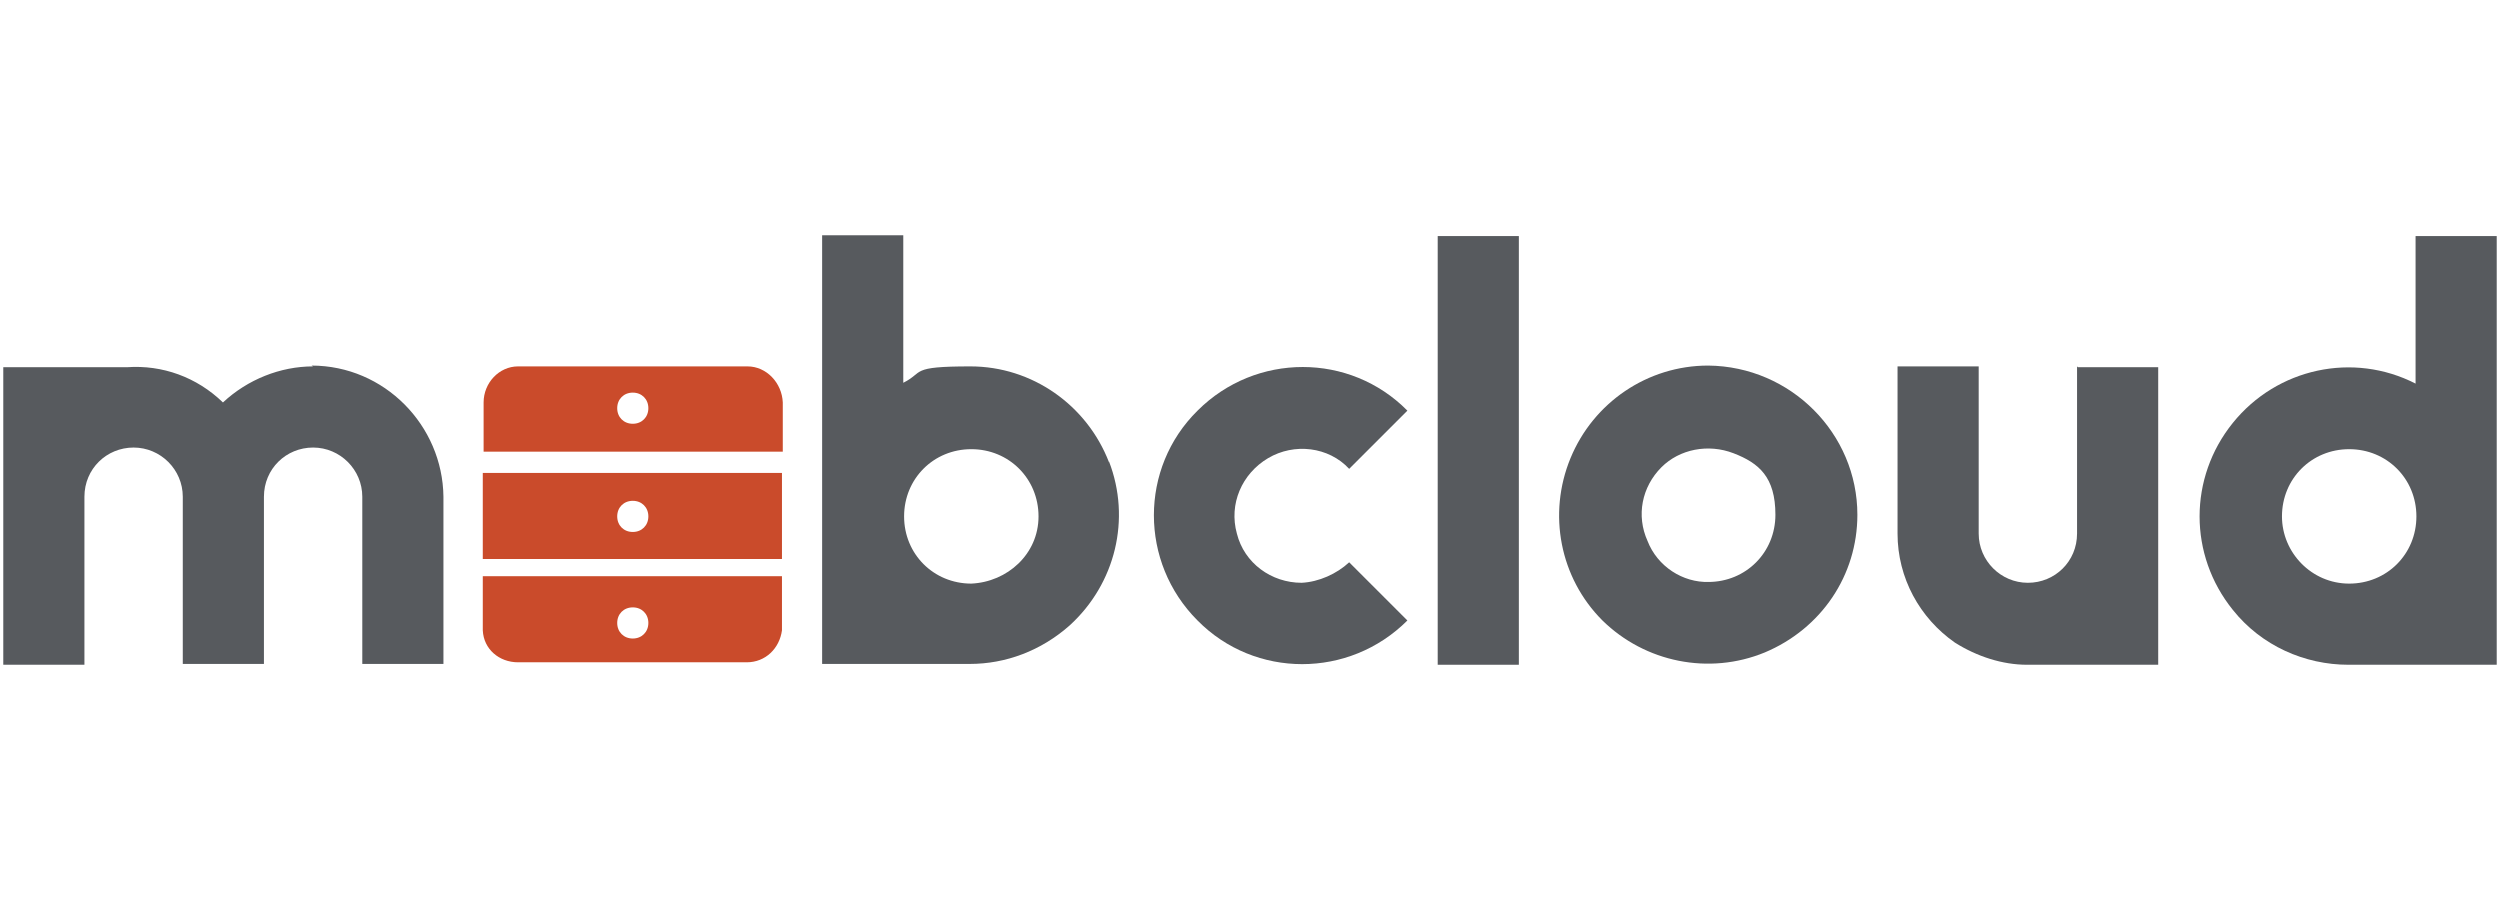
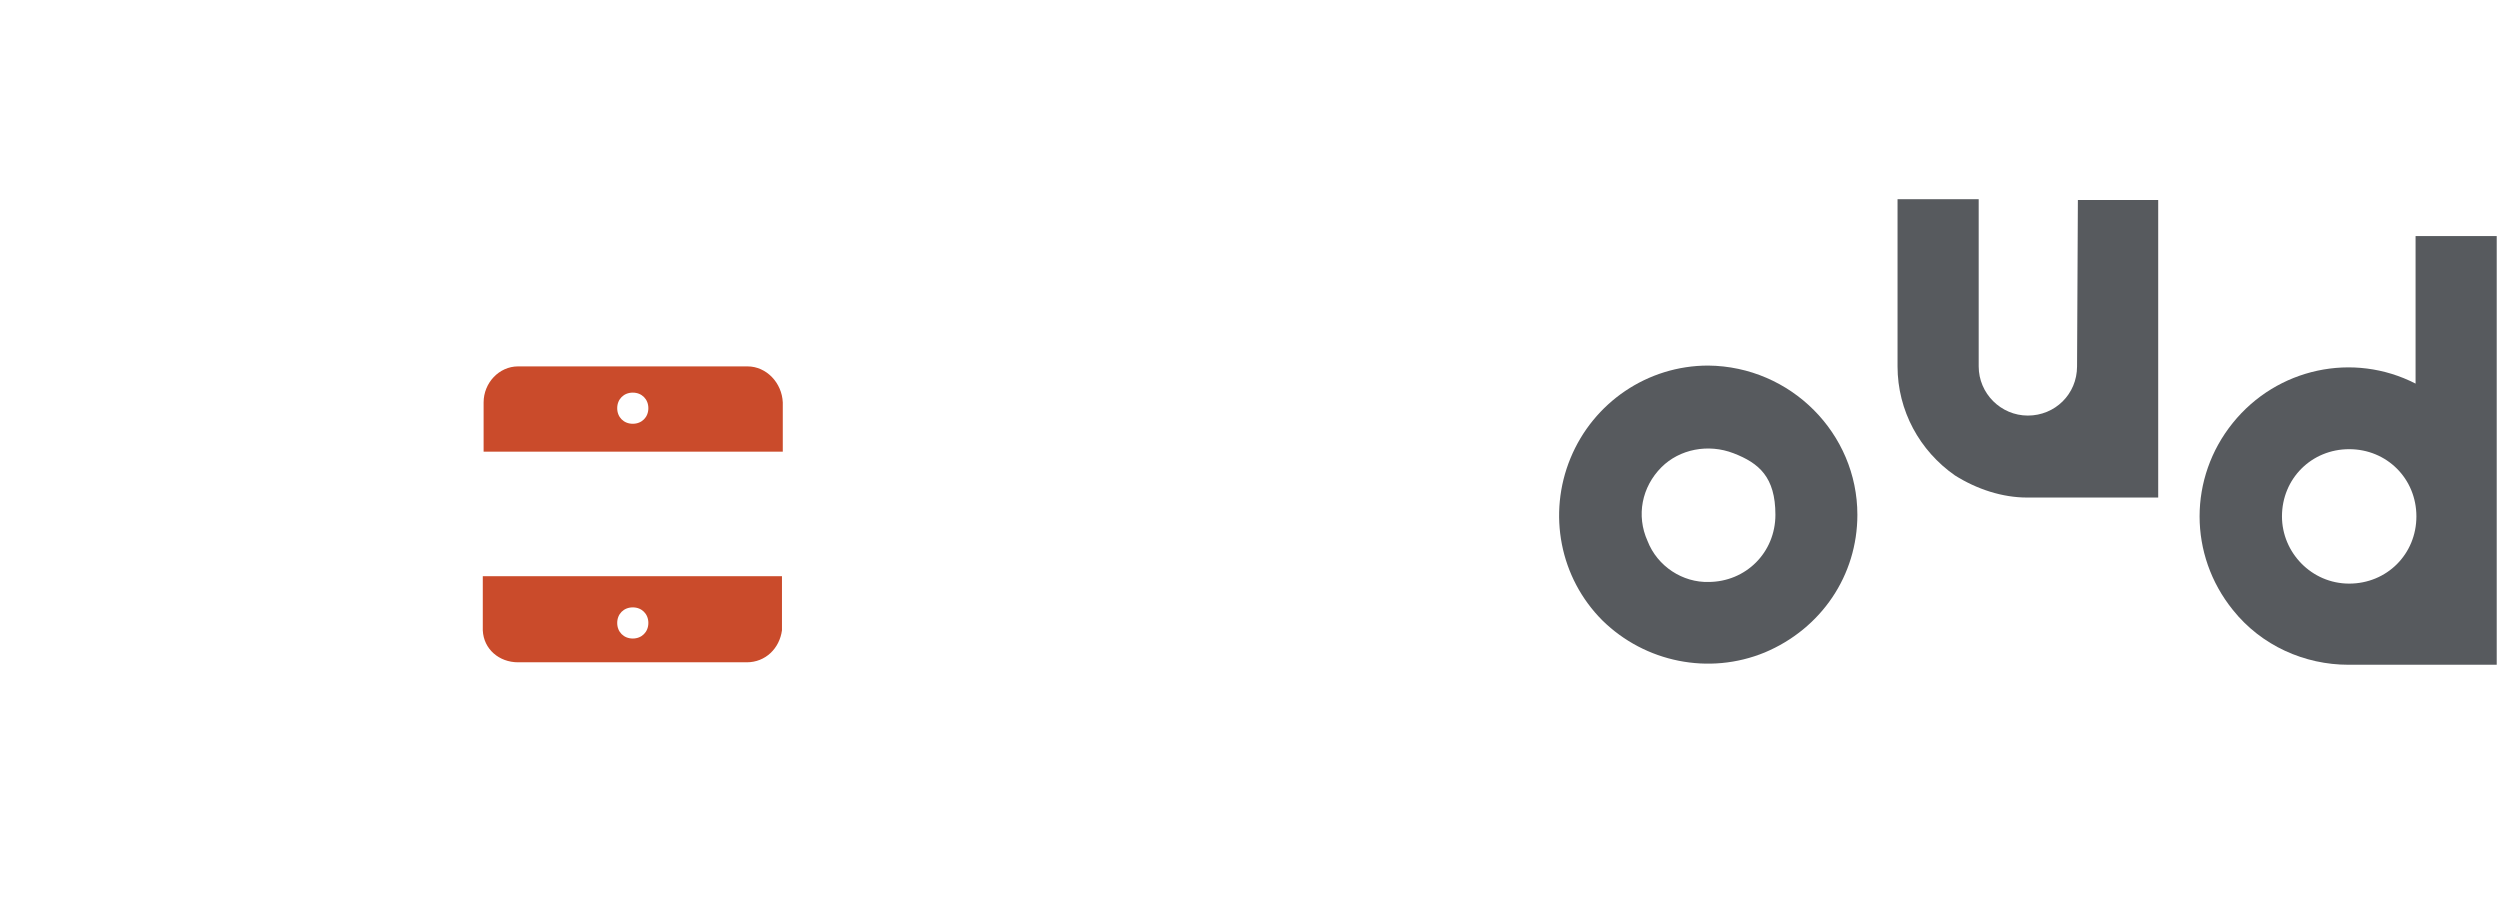
<svg xmlns="http://www.w3.org/2000/svg" id="Camada_1" version="1.1" viewBox="0 0 305 110">
  <defs>
    <style>
      .st0 {
        fill: #575a5e;
      }

      .st1 {
        fill: #ca4b2b;
      }
    </style>
  </defs>
-   <path class="st0" d="M164.6,68.6l7.1,7.1c-7.1,7.1-18.6,7.1-25.6,0-7.1-7.1-7.1-18.6,0-25.6,7.1-7.1,18.6-7.1,25.6,0l-7.1,7.1c-2.5-2.7-6.7-3.2-9.9-1.3s-4.8,5.6-3.8,9.2c.9,3.6,4.2,6,7.9,6,2.1-.1,4.3-1.1,5.8-2.5h0Z" />
-   <rect class="st0" x="175.4" y="28.8" width="9.9" height="52.3" />
  <path class="st0" d="M226.6,62.8c0,7.4-4.4,13.9-11.3,16.8-6.8,2.8-14.6,1.2-19.8-3.9-5.2-5.2-6.7-13-3.9-19.8,2.8-6.8,9.4-11.3,16.8-11.3,10.1.1,18.2,8.3,18.2,18.2h0ZM208.4,71c4.6,0,8.2-3.6,8.2-8.2s-2-6.3-5.1-7.5c-3.1-1.2-6.6-.5-8.8,1.7-2.4,2.4-3.1,5.9-1.7,9,1.2,3.1,4.3,5.1,7.5,5h0Z" />
-   <path class="st0" d="M38.2,44.7c-4,0-8,1.6-11,4.4-3.2-3.1-7.4-4.6-11.7-4.3H.4v36.3h9.9v-20.5c0-3.4,2.7-6,6-6s6,2.7,6,6v20.4h9.9v-20.4c0-3.4,2.7-6,6-6s6,2.7,6,6v20.4h9.9v-20.4c-.1-8.7-7.2-16-16.1-16h0Z" />
-   <path class="st0" d="M135.3,56.4c-2.7-7-9.4-11.7-16.9-11.7s-5.6.7-8.2,2v-18h-9.9v52.3h18c4.4,0,8.7-1.6,12.2-4.7,5.6-5.1,7.5-13,4.8-20h0ZM118.5,71.2h0c-4.6,0-8.2-3.6-8.2-8.2s3.6-8.2,8.2-8.2,8.2,3.6,8.2,8.2-3.8,8-8.2,8.2" />
-   <path class="st0" d="M253.4,44.7v20.4c0,3.4-2.7,6-6,6s-6-2.7-6-6v-20.4h-9.9v20.4c0,5.4,2.7,10.3,7,13.3,2.7,1.7,5.8,2.7,8.8,2.7h16v-36.3h-9.8Z" />
+   <path class="st0" d="M253.4,44.7c0,3.4-2.7,6-6,6s-6-2.7-6-6v-20.4h-9.9v20.4c0,5.4,2.7,10.3,7,13.3,2.7,1.7,5.8,2.7,8.8,2.7h16v-36.3h-9.8Z" />
  <path class="st0" d="M294.7,28.8v18c-7.6-3.9-16.9-1.9-22.3,4.8-5.4,6.7-5.4,16.1,0,22.8,3.5,4.4,8.8,6.7,14.1,6.7h18.1V28.8h-9.9ZM278.4,63c0-4.6,3.6-8.2,8.2-8.2s8.2,3.6,8.2,8.2-3.6,8.2-8.2,8.2-8.2-3.8-8.2-8.2" />
-   <path class="st1" d="M58.9,68.2h36.5v-10.5h-36.5v10.5ZM77.2,64.9c-1.1,0-1.9-.8-1.9-1.9s.8-1.9,1.9-1.9,1.9.8,1.9,1.9-.8,1.9-1.9,1.9" />
  <path class="st1" d="M91.1,70.3h-32.2v6.6h0c.1,2.3,2,3.9,4.3,3.9h27.9c2.3,0,4-1.7,4.3-3.9h0v-6.6h-4.3ZM77.2,77.9c-1.1,0-1.9-.8-1.9-1.9s.8-1.9,1.9-1.9,1.9.8,1.9,1.9c0,1.1-.8,1.9-1.9,1.9" />
  <path class="st1" d="M91.2,44.7h-28c-2.3,0-4.2,2-4.2,4.4v6h36.5v-6c-.1-2.4-2-4.4-4.3-4.4h0ZM77.2,51.7c-1.1,0-1.9-.8-1.9-1.9s.8-1.9,1.9-1.9,1.9.8,1.9,1.9c0,1.1-.8,1.9-1.9,1.9" />
</svg>